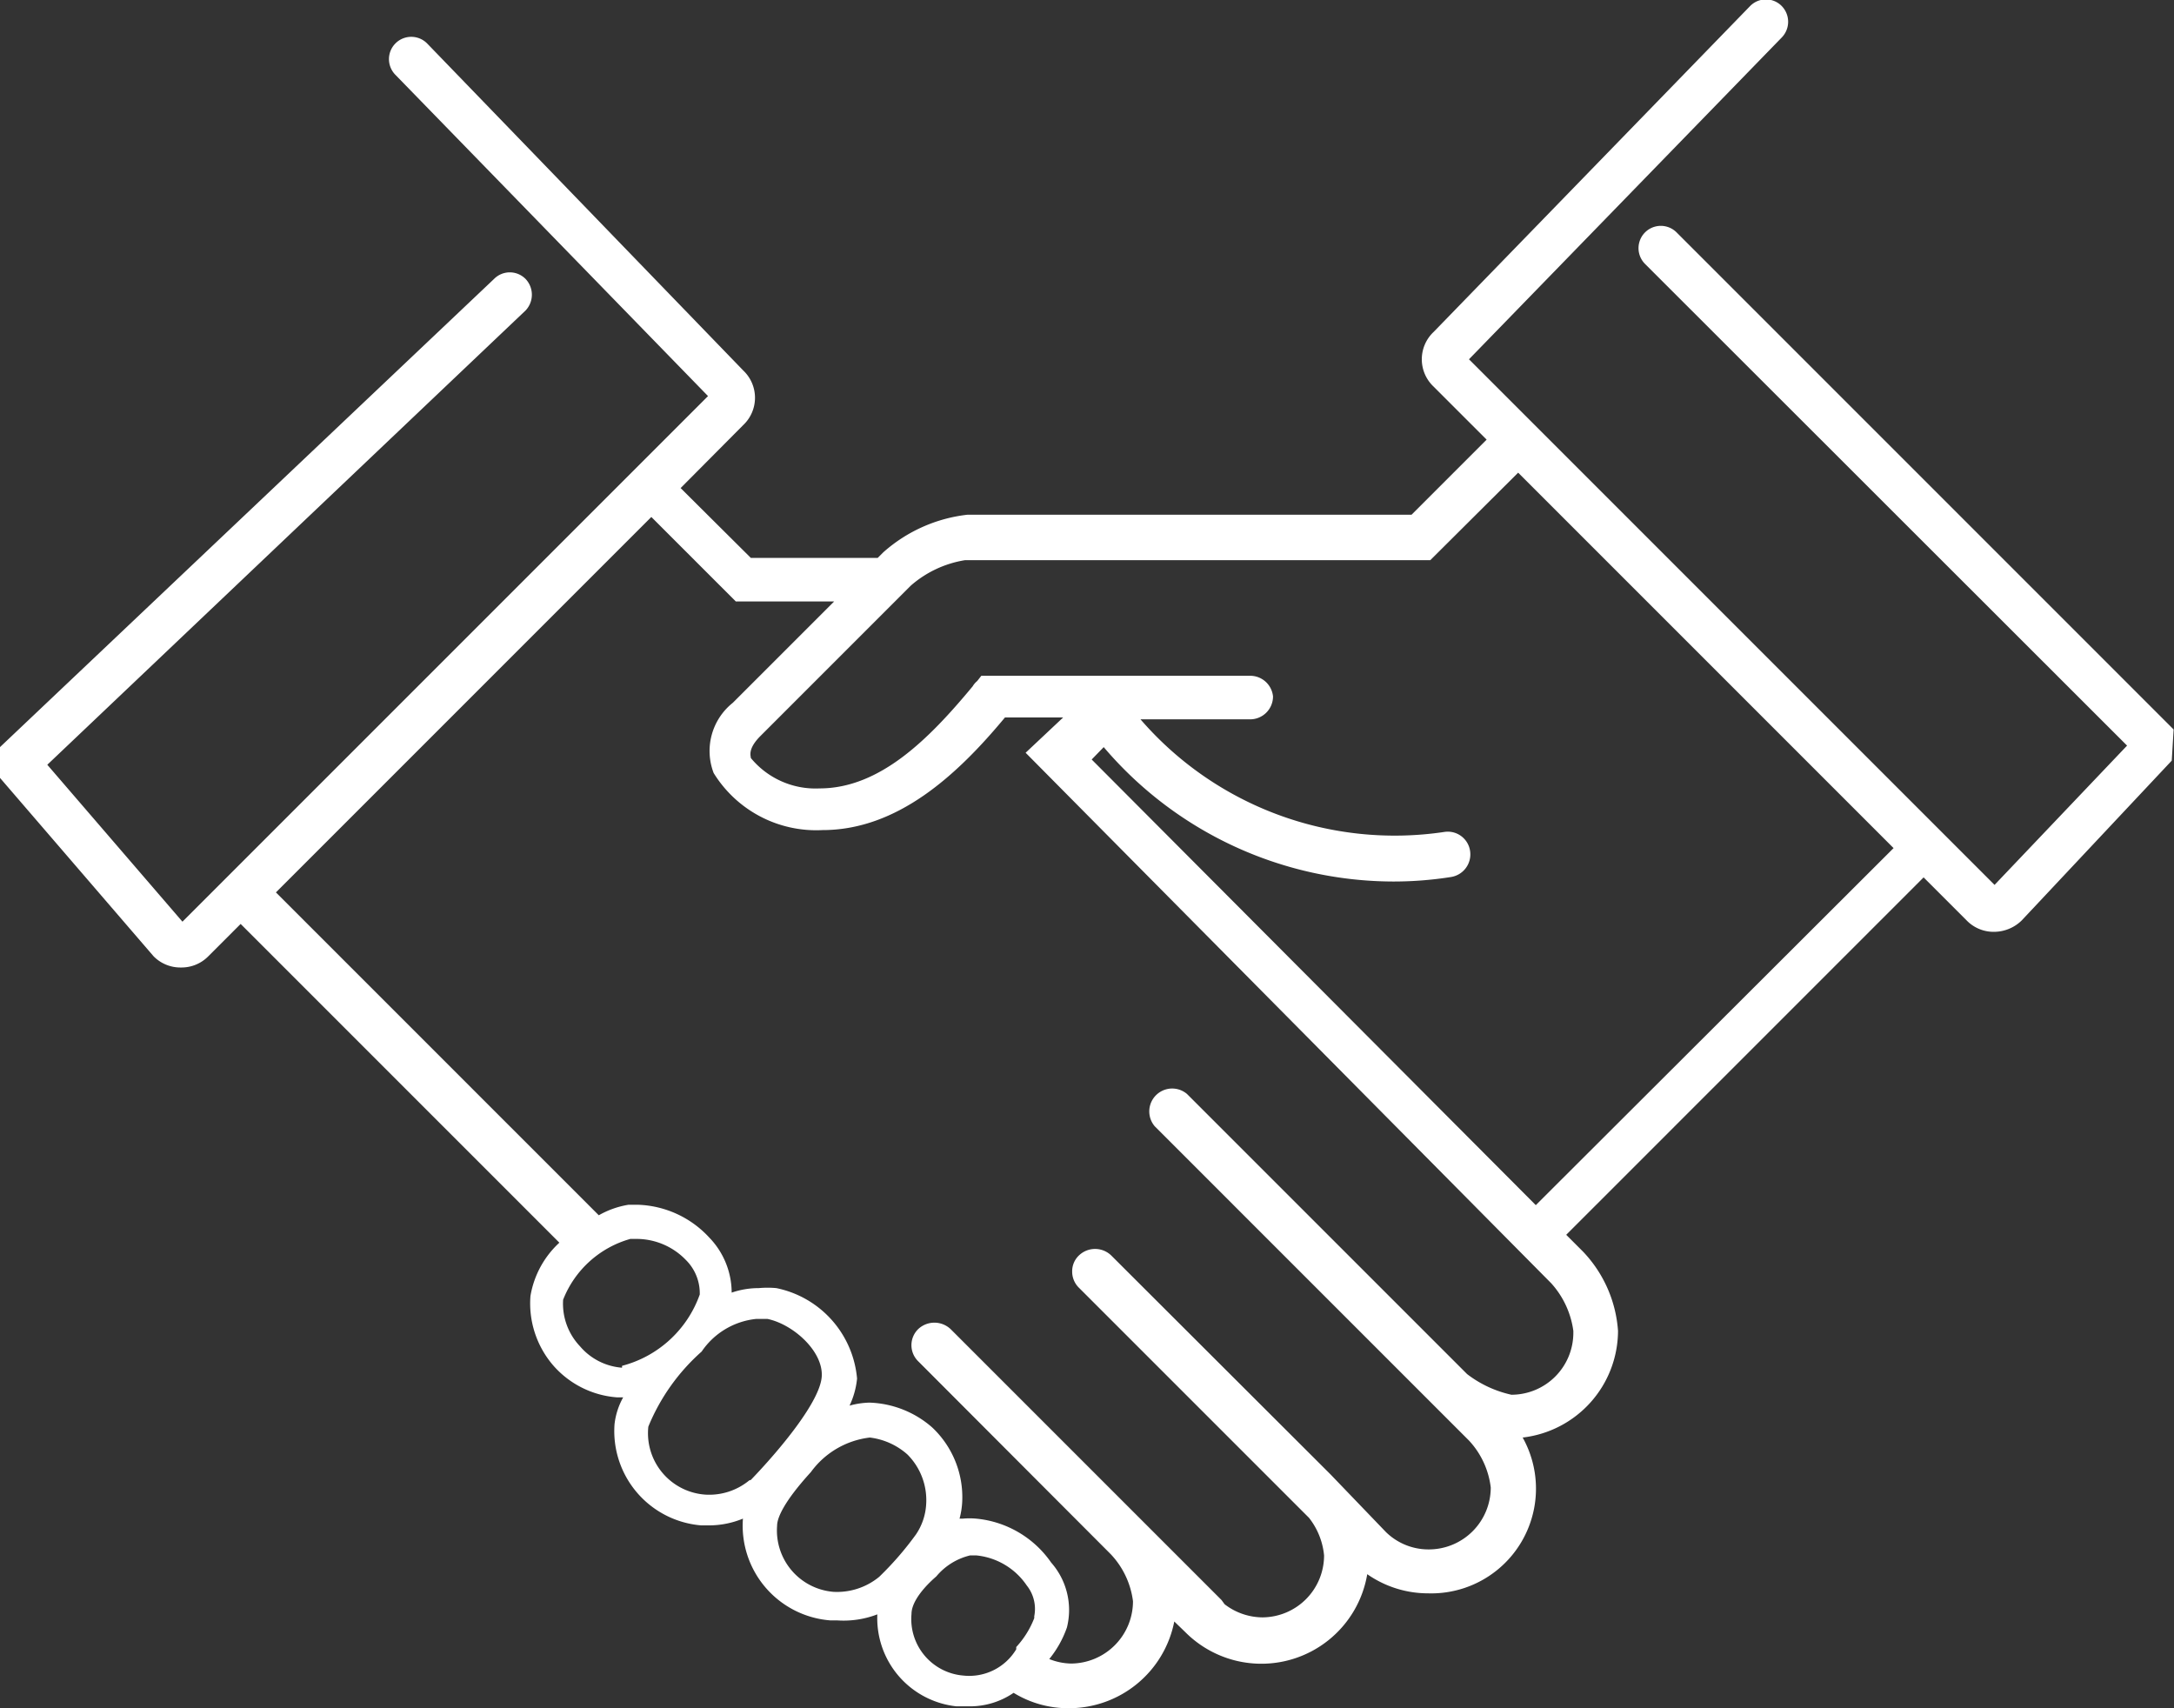
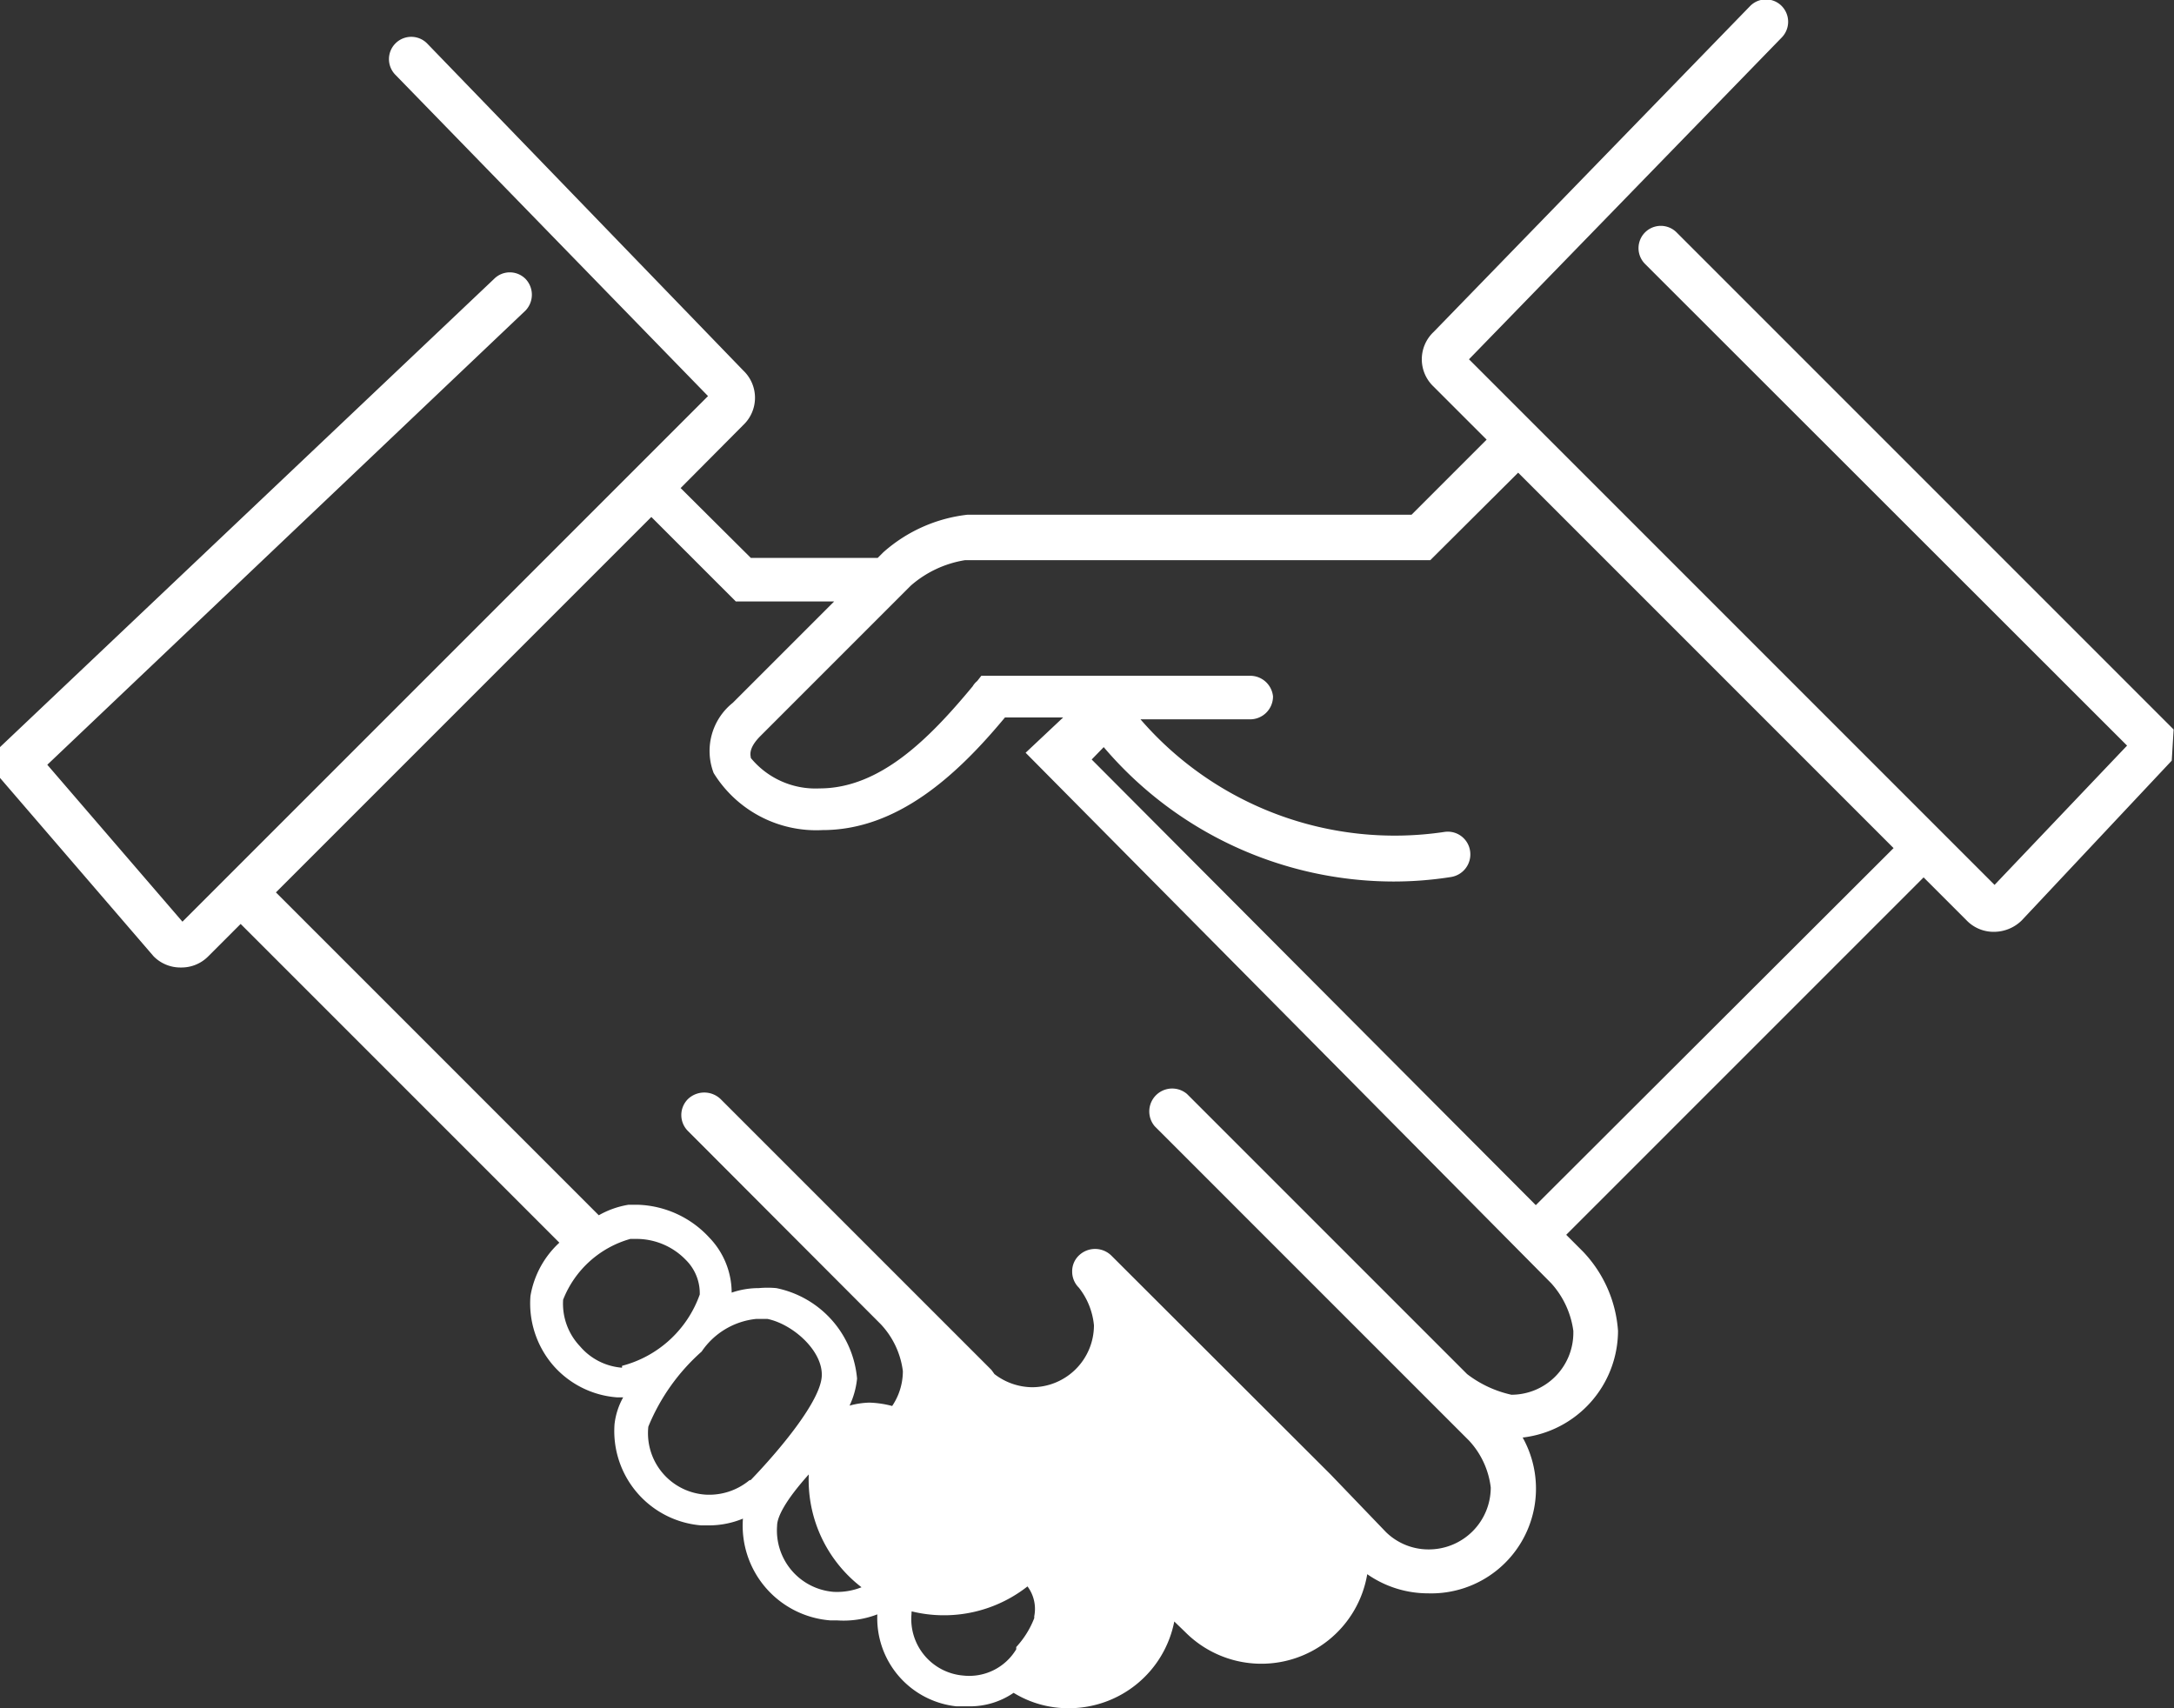
<svg xmlns="http://www.w3.org/2000/svg" viewBox="0 0 57.91 45.5">
  <rect x="0" y="0" width="57.91" height="45.5" fill="#333333" stroke="none" />
  <defs>
    <style>.cls-1{fill:#fff;}</style>
  </defs>
  <g id="レイヤー_2" data-name="レイヤー 2">
    <g id="レイヤー_1-2" data-name="レイヤー 1">
-       <path class="cls-1" d="M57.9,19.43,44.66,6.19a.59.59,0,1,0-.84.84L56.66,19.86l-3.53,3.71-14-14L47.46,1a.6.6,0,0,0,0-.84.59.59,0,0,0-.84,0L38.19,8.84a1,1,0,0,0,0,1.46l1.41,1.41-2,2H25.77a4.06,4.06,0,0,0-2.24,1l0,0-.15.15H20L18.13,13l1.67-1.68a1,1,0,0,0,0-1.45L11.38,1.16a.59.59,0,1,0-.85.83l8.33,8.56-14,14-3.6-4.18L14,8.27a.61.61,0,0,0,0-.84.59.59,0,0,0-.84,0L0,19.9l0,.82,4.09,4.75,0,0a1,1,0,0,0,.73.3,1,1,0,0,0,.73-.3l.86-.86,8.49,8.49a2.49,2.49,0,0,0-.77,1.42,2.53,2.53,0,0,0,.59,1.83,2.5,2.5,0,0,0,1.72.87h.16a1.9,1.9,0,0,0-.23.71,2.52,2.52,0,0,0,2.31,2.7h.2a2.38,2.38,0,0,0,.91-.18v0a2.53,2.53,0,0,0,2.32,2.71h.18A2.51,2.51,0,0,0,23.37,43a2.36,2.36,0,0,0,2.11,2.45l.35,0A2.06,2.06,0,0,0,27,45.09a2.78,2.78,0,0,0,1.47.41,2.86,2.86,0,0,0,2.81-2.31l.29.28a2.86,2.86,0,0,0,4.85-1.54,2.83,2.83,0,0,0,1.62.51,2.79,2.79,0,0,0,2.52-4.15,2.87,2.87,0,0,0,2.54-2.84,3.4,3.4,0,0,0-.93-2.11l-.45-.45,9.52-9.52,1.15,1.15a1,1,0,0,0,.73.3,1.06,1.06,0,0,0,.73-.3l4-4.26Zm-41.33,17h0a1.63,1.63,0,0,1-1.12-.57A1.65,1.65,0,0,1,15,34.62,2.71,2.71,0,0,1,16.79,33H17a1.83,1.83,0,0,1,1.27.56,1.25,1.25,0,0,1,.37.92A3,3,0,0,1,16.57,36.38Zm3.39,3a1.68,1.68,0,0,1-1.18.38A1.64,1.64,0,0,1,17.27,38a5.41,5.41,0,0,1,1.42-2l0,0a2,2,0,0,1,1.46-.87l.29,0c.68.14,1.48.85,1.45,1.52S20.76,38.63,20,39.42ZM23.42,42a1.77,1.77,0,0,1-1.22.4,1.64,1.64,0,0,1-1.5-1.76c0-.21.18-.64.9-1.43a2.27,2.27,0,0,1,1.57-.92h0a1.84,1.84,0,0,1,1,.45,1.72,1.72,0,0,1,.5,1.34,1.59,1.59,0,0,1-.27.79A8.44,8.44,0,0,1,23.42,42Zm4.13,1.1a2.42,2.42,0,0,1-.48.77l0,.06a1.46,1.46,0,0,1-1.41.7,1.51,1.51,0,0,1-1.38-1.64c0-.35.38-.76.66-1a1.68,1.68,0,0,1,.9-.56l.17,0a1.84,1.84,0,0,1,1.34.8A1,1,0,0,1,27.55,43.05Zm14.36-7.6a1.65,1.65,0,0,1-1.65,1.65,3,3,0,0,1-1.18-.55l-7.46-7.46a.61.61,0,0,0-.86.86l8.37,8.37a2.22,2.22,0,0,1,.58,1.25,1.65,1.65,0,0,1-1.65,1.65,1.62,1.62,0,0,1-1.14-.46l-1.48-1.54,0,0L29.6,33.44a.62.62,0,0,0-.86,0,.58.58,0,0,0-.18.43.6.6,0,0,0,.18.43l6.13,6.13a1.91,1.91,0,0,1,.4,1,1.65,1.65,0,0,1-1.65,1.65,1.67,1.67,0,0,1-1-.35l-.08-.11-2.07-2.07-.15-.15h0l-5-5a.63.63,0,0,0-.86,0,.6.6,0,0,0,0,.86l5.13,5.14a2.23,2.23,0,0,1,.59,1.25,1.66,1.66,0,0,1-1.65,1.66,1.62,1.62,0,0,1-.58-.12,2.79,2.79,0,0,0,.47-.84A1.91,1.91,0,0,0,28,41.62,2.74,2.74,0,0,0,26,40.45a2,2,0,0,0-.35,0l-.09,0a2.14,2.14,0,0,0,.07-.43,2.55,2.55,0,0,0-.8-2,2.66,2.66,0,0,0-1.67-.66,2.18,2.18,0,0,0-.53.08,2.18,2.18,0,0,0,.2-.72,2.7,2.7,0,0,0-2.15-2.41,2.59,2.59,0,0,0-.47,0,2.22,2.22,0,0,0-.72.12,2.12,2.12,0,0,0-.6-1.47A2.7,2.7,0,0,0,17,32.09h-.26a2.36,2.36,0,0,0-.79.28l-8.6-8.6,10-10,2.25,2.25h2.62l-2.7,2.7a1.64,1.64,0,0,0-.51,1.87,3.21,3.21,0,0,0,2.9,1.52c2,0,3.59-1.47,4.86-3h1.55l-1,.94L41.32,34.18A2.36,2.36,0,0,1,41.91,35.45Zm-1-3.4L29.08,20.23l.32-.33a10.15,10.15,0,0,0,7.71,3.58,9.8,9.8,0,0,0,1.54-.12.61.61,0,0,0,.51-.69.6.6,0,0,0-.69-.51,8.95,8.95,0,0,1-8.09-3H33.3a.61.61,0,0,0,.61-.61A.61.61,0,0,0,33.3,18H26.43l-.13,0h-.16l-.11.14a.53.53,0,0,0-.12.14C24.75,19.68,23.44,21,21.83,21A2.23,2.23,0,0,1,20,20.19c0-.06-.09-.24.26-.59l4-4a2.89,2.89,0,0,1,1.45-.68H38.1l2.34-2.33,10,10Z" />
+       <path class="cls-1" d="M57.9,19.43,44.66,6.19a.59.59,0,1,0-.84.84L56.66,19.86l-3.53,3.71-14-14L47.46,1a.6.6,0,0,0,0-.84.59.59,0,0,0-.84,0L38.19,8.84a1,1,0,0,0,0,1.46l1.41,1.41-2,2H25.77a4.06,4.06,0,0,0-2.24,1l0,0-.15.15H20L18.13,13l1.67-1.68a1,1,0,0,0,0-1.45L11.38,1.16a.59.59,0,1,0-.85.83l8.33,8.56-14,14-3.6-4.18L14,8.27a.61.61,0,0,0,0-.84.59.59,0,0,0-.84,0L0,19.9l0,.82,4.09,4.75,0,0a1,1,0,0,0,.73.3,1,1,0,0,0,.73-.3l.86-.86,8.49,8.49a2.49,2.49,0,0,0-.77,1.42,2.53,2.53,0,0,0,.59,1.83,2.5,2.5,0,0,0,1.72.87h.16a1.9,1.9,0,0,0-.23.71,2.52,2.52,0,0,0,2.31,2.7h.2a2.38,2.38,0,0,0,.91-.18v0a2.53,2.53,0,0,0,2.32,2.71h.18A2.51,2.51,0,0,0,23.37,43a2.36,2.36,0,0,0,2.11,2.45l.35,0A2.06,2.06,0,0,0,27,45.09a2.78,2.78,0,0,0,1.47.41,2.86,2.86,0,0,0,2.81-2.31l.29.28a2.86,2.86,0,0,0,4.85-1.54,2.83,2.83,0,0,0,1.62.51,2.79,2.79,0,0,0,2.52-4.15,2.87,2.87,0,0,0,2.54-2.84,3.4,3.4,0,0,0-.93-2.11l-.45-.45,9.52-9.52,1.15,1.15a1,1,0,0,0,.73.3,1.06,1.06,0,0,0,.73-.3l4-4.26Zm-41.33,17h0a1.63,1.63,0,0,1-1.12-.57A1.65,1.65,0,0,1,15,34.62,2.71,2.71,0,0,1,16.79,33H17a1.83,1.83,0,0,1,1.27.56,1.25,1.25,0,0,1,.37.92A3,3,0,0,1,16.57,36.38Zm3.39,3a1.68,1.68,0,0,1-1.18.38A1.64,1.64,0,0,1,17.27,38a5.41,5.41,0,0,1,1.42-2l0,0a2,2,0,0,1,1.46-.87l.29,0c.68.14,1.48.85,1.45,1.52S20.76,38.63,20,39.42ZM23.42,42a1.77,1.77,0,0,1-1.22.4,1.64,1.64,0,0,1-1.5-1.76c0-.21.18-.64.9-1.43a2.27,2.27,0,0,1,1.57-.92h0a1.84,1.84,0,0,1,1,.45,1.72,1.72,0,0,1,.5,1.34,1.59,1.59,0,0,1-.27.79A8.44,8.44,0,0,1,23.42,42Zm4.13,1.1a2.42,2.42,0,0,1-.48.77l0,.06a1.46,1.46,0,0,1-1.41.7,1.51,1.51,0,0,1-1.38-1.64c0-.35.38-.76.66-1a1.68,1.68,0,0,1,.9-.56l.17,0a1.84,1.84,0,0,1,1.34.8A1,1,0,0,1,27.55,43.05Zm14.36-7.6a1.65,1.65,0,0,1-1.65,1.65,3,3,0,0,1-1.18-.55l-7.46-7.46a.61.61,0,0,0-.86.86l8.37,8.37a2.22,2.22,0,0,1,.58,1.25,1.65,1.65,0,0,1-1.65,1.65,1.62,1.62,0,0,1-1.14-.46l-1.48-1.54,0,0L29.6,33.44a.62.62,0,0,0-.86,0,.58.58,0,0,0-.18.43.6.6,0,0,0,.18.43a1.91,1.91,0,0,1,.4,1,1.65,1.65,0,0,1-1.65,1.65,1.67,1.67,0,0,1-1-.35l-.08-.11-2.07-2.07-.15-.15h0l-5-5a.63.63,0,0,0-.86,0,.6.6,0,0,0,0,.86l5.13,5.14a2.23,2.23,0,0,1,.59,1.25,1.66,1.66,0,0,1-1.65,1.66,1.62,1.62,0,0,1-.58-.12,2.79,2.79,0,0,0,.47-.84A1.91,1.91,0,0,0,28,41.62,2.74,2.74,0,0,0,26,40.45a2,2,0,0,0-.35,0l-.09,0a2.14,2.14,0,0,0,.07-.43,2.55,2.55,0,0,0-.8-2,2.66,2.66,0,0,0-1.67-.66,2.18,2.18,0,0,0-.53.08,2.18,2.18,0,0,0,.2-.72,2.7,2.7,0,0,0-2.15-2.41,2.59,2.59,0,0,0-.47,0,2.22,2.22,0,0,0-.72.12,2.12,2.12,0,0,0-.6-1.47A2.7,2.7,0,0,0,17,32.09h-.26a2.36,2.36,0,0,0-.79.28l-8.6-8.6,10-10,2.25,2.25h2.62l-2.7,2.7a1.64,1.64,0,0,0-.51,1.87,3.21,3.21,0,0,0,2.9,1.52c2,0,3.59-1.47,4.86-3h1.55l-1,.94L41.32,34.18A2.36,2.36,0,0,1,41.91,35.45Zm-1-3.4L29.08,20.23l.32-.33a10.15,10.15,0,0,0,7.71,3.58,9.8,9.8,0,0,0,1.54-.12.61.61,0,0,0,.51-.69.6.6,0,0,0-.69-.51,8.95,8.95,0,0,1-8.09-3H33.3a.61.61,0,0,0,.61-.61A.61.61,0,0,0,33.3,18H26.43l-.13,0h-.16l-.11.14a.53.53,0,0,0-.12.14C24.75,19.68,23.44,21,21.83,21A2.23,2.23,0,0,1,20,20.19c0-.06-.09-.24.26-.59l4-4a2.89,2.89,0,0,1,1.45-.68H38.1l2.34-2.33,10,10Z" />
    </g>
  </g>
</svg>